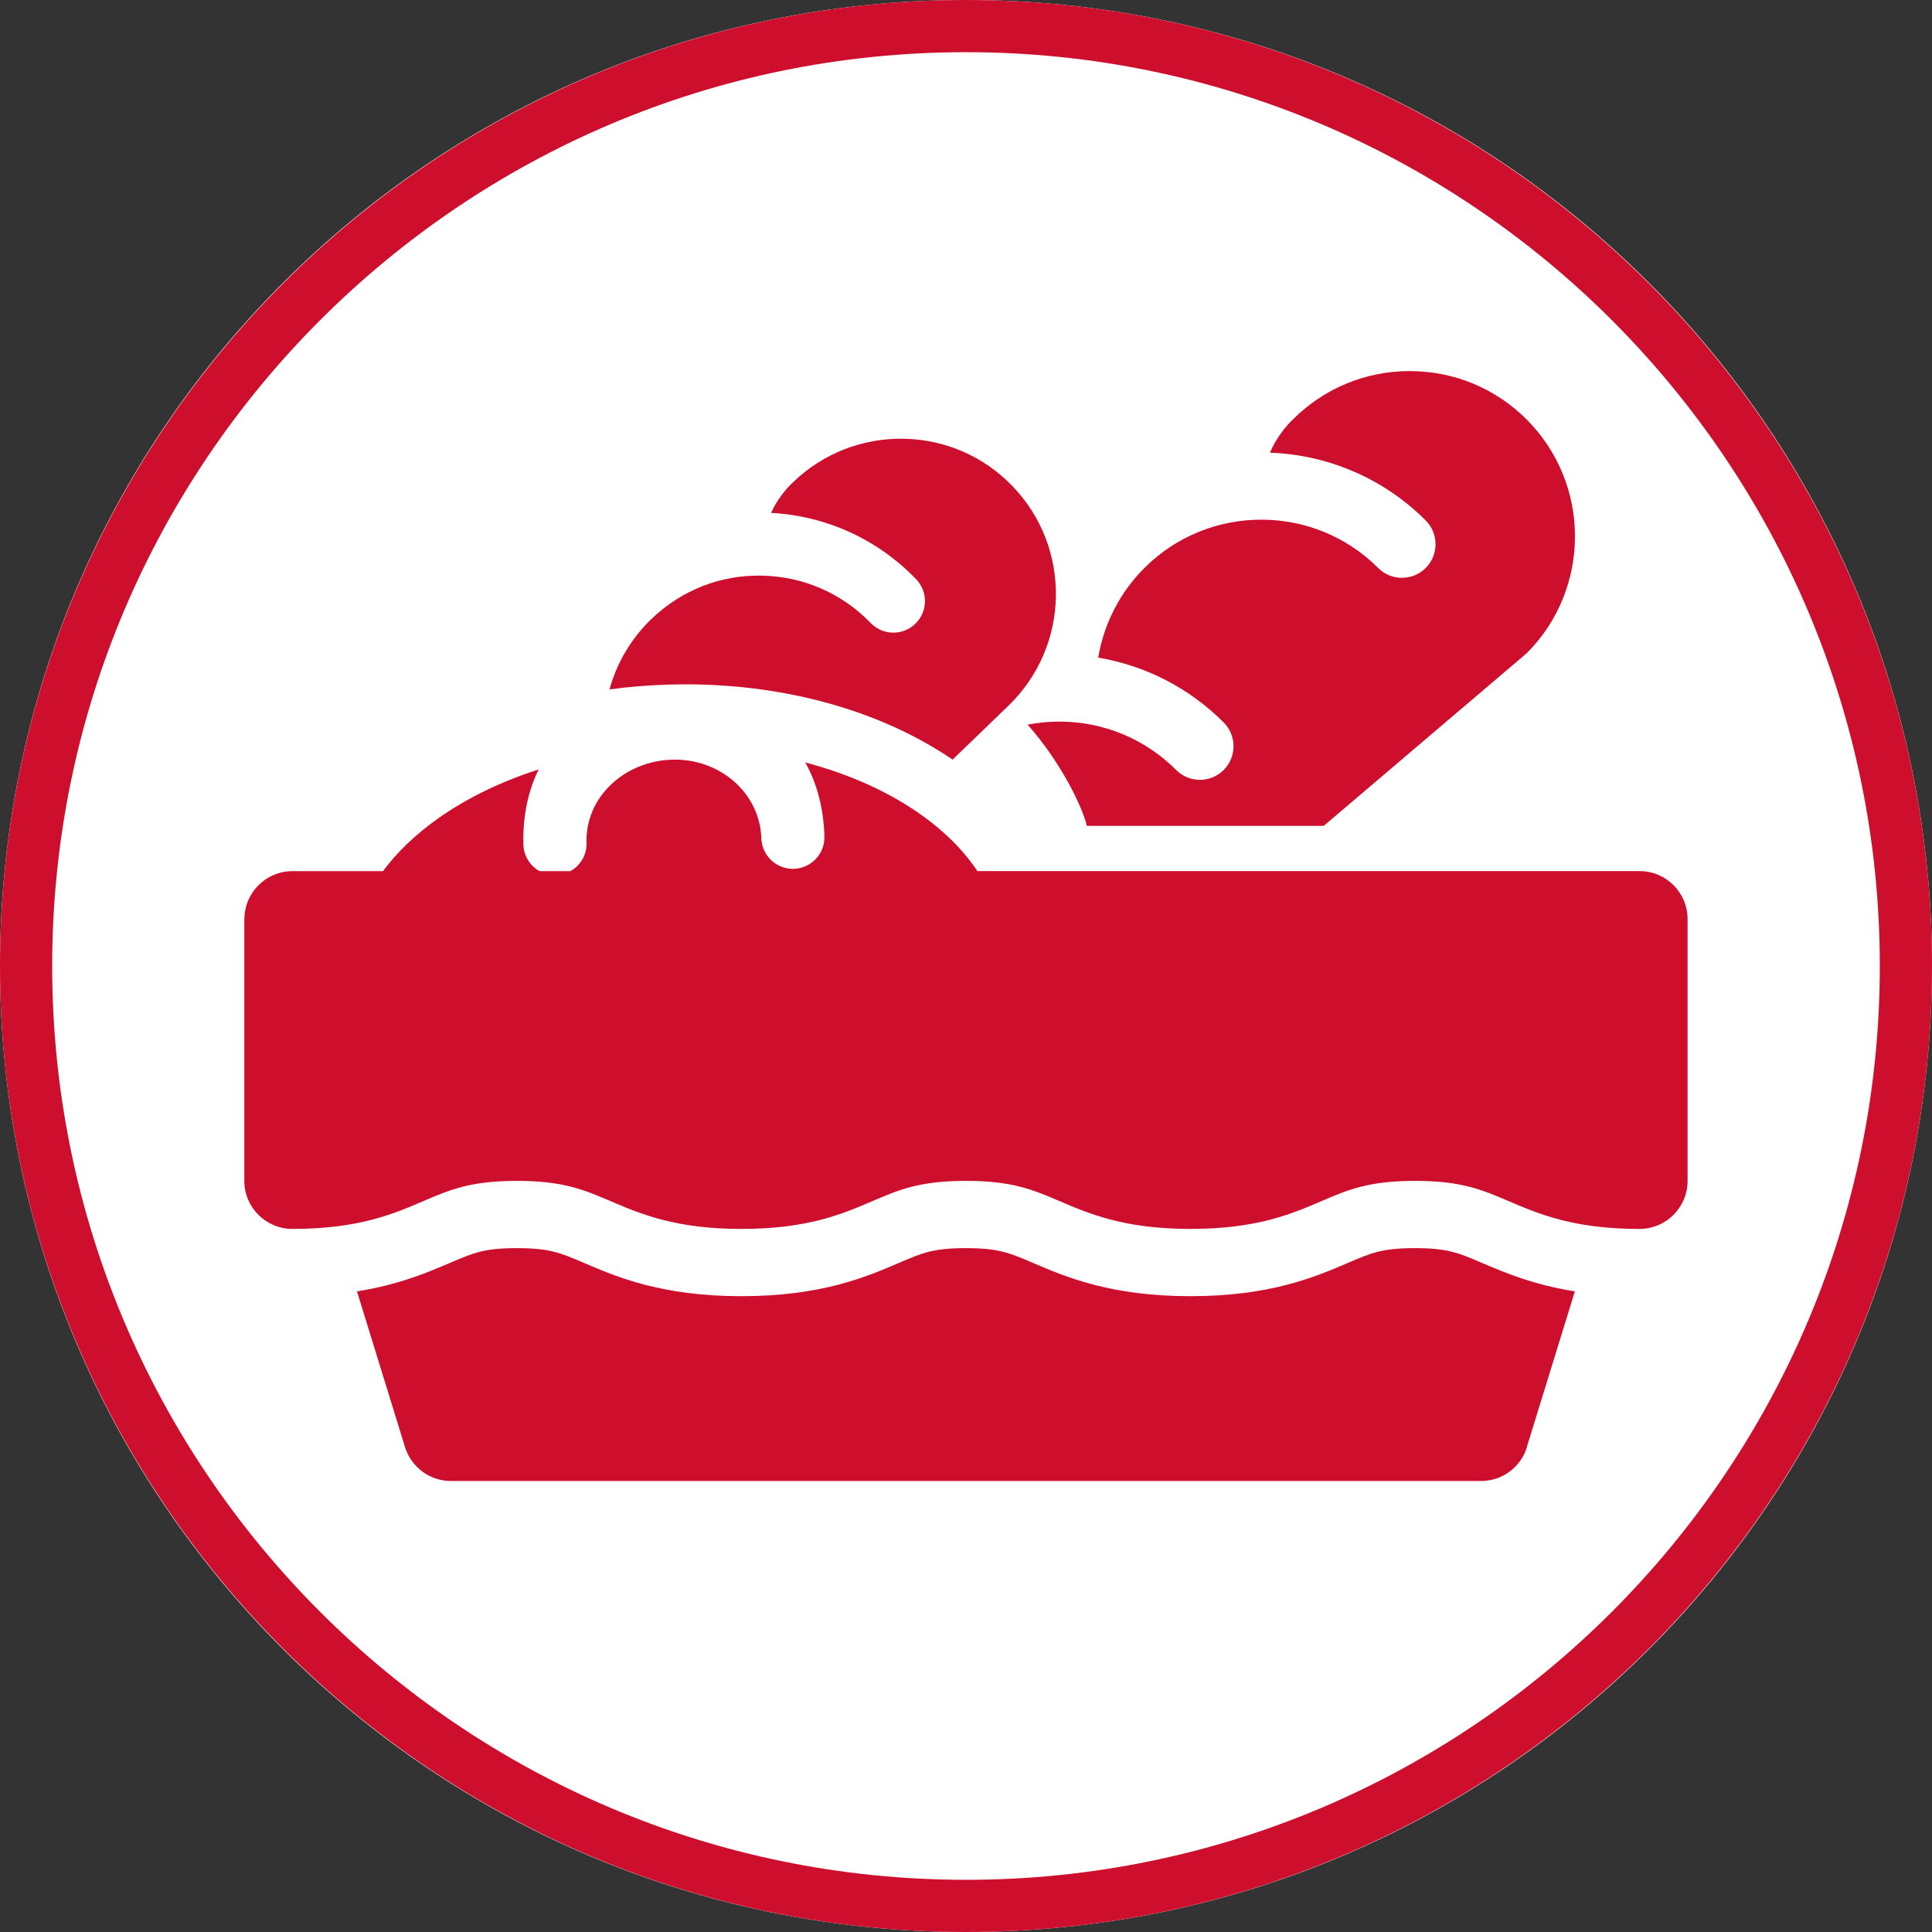
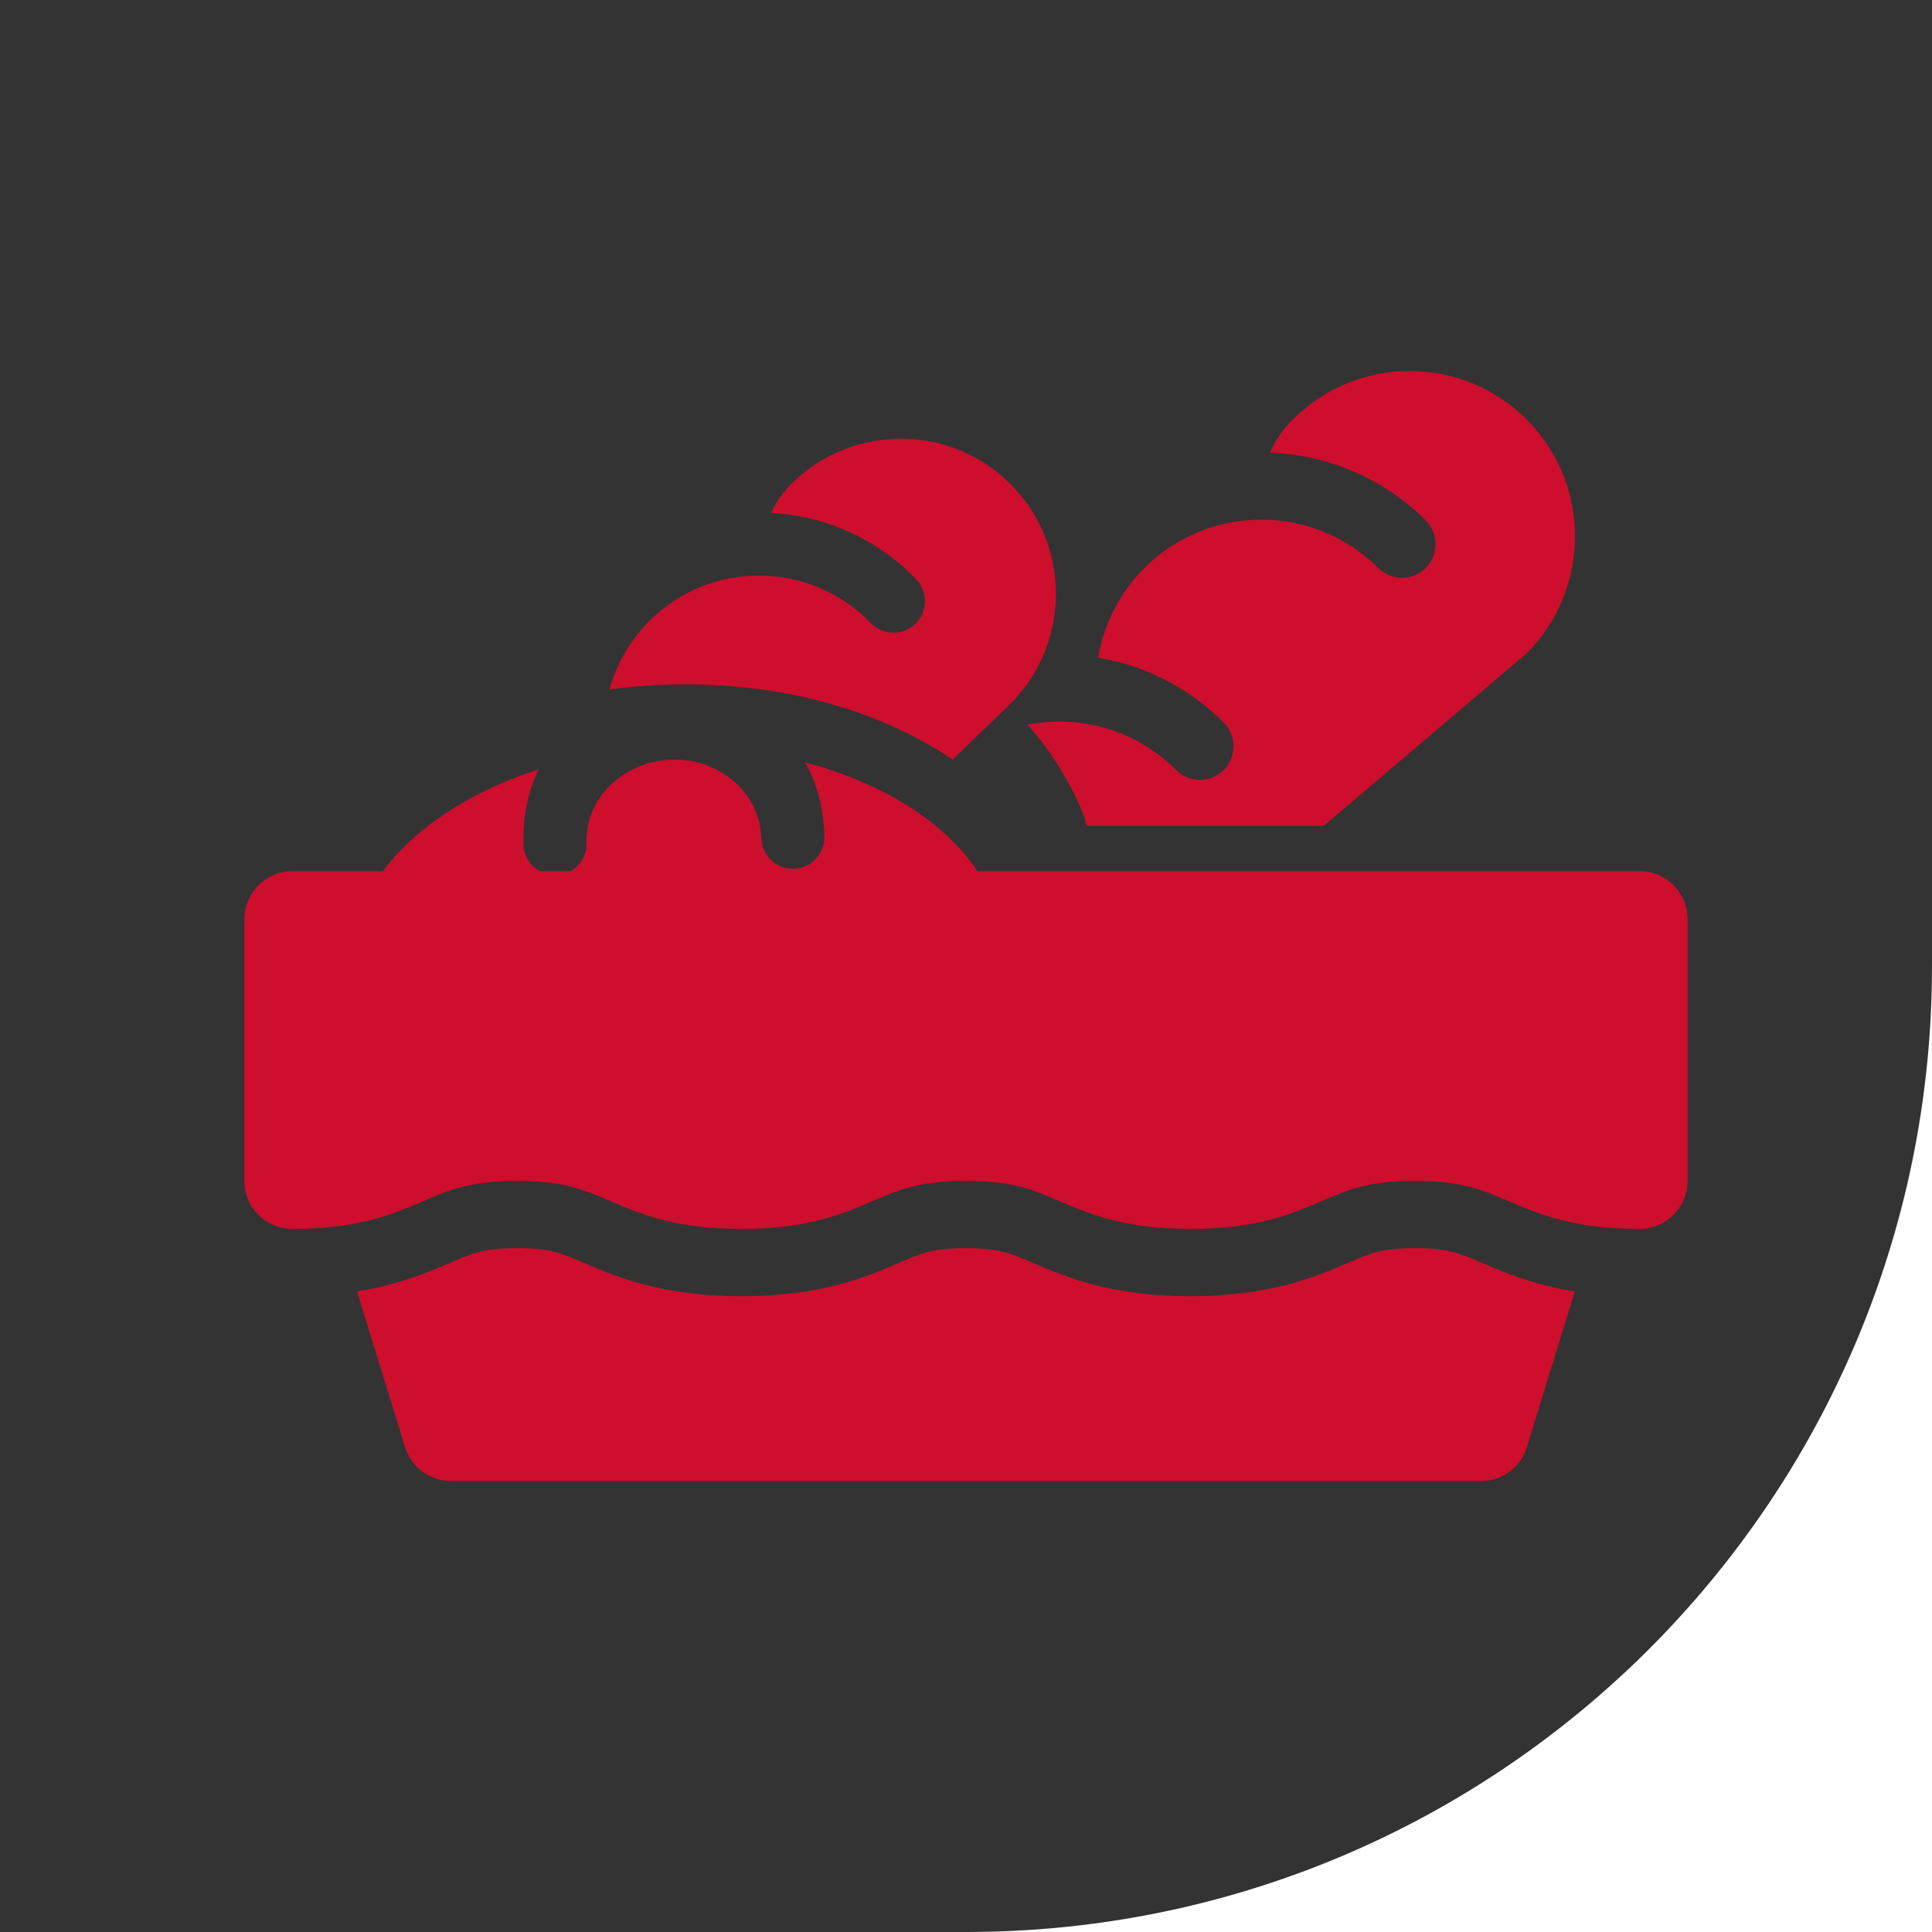
<svg xmlns="http://www.w3.org/2000/svg" id="Layer_2" data-name="Layer 2" viewBox="0 0 372.78 372.78">
  <rect x="0" y="0" width="372.78" height="372.78" fill="#333333" stroke="none" />
  <defs>
    <style>
      .cls-1 {
        fill: none;
      }

      .cls-2 {
        fill: #ce0e2d;
      }

      .cls-3 {
        fill: #fff;
      }

      .cls-4 {
        clip-path: url(#clippath);
      }
    </style>
    <clipPath id="clippath">
      <rect class="cls-1" width="372.78" height="372.78" />
    </clipPath>
  </defs>
  <g id="Layer_1-2" data-name="Layer 1">
    <g class="cls-4">
-       <path class="cls-3" d="M186.39,372.78c102.94,0,186.39-83.45,186.39-186.39S289.33,0,186.39,0,0,83.45,0,186.39s83.45,186.39,186.39,186.39" />
-       <path class="cls-2" d="M186.39,10.07C89.17,10.07,10.07,89.17,10.07,186.39s79.1,176.32,176.32,176.32,176.32-79.1,176.32-176.32S283.61,10.07,186.39,10.07M186.39,372.78C83.61,372.78,0,289.17,0,186.39S83.61,0,186.39,0s186.39,83.61,186.39,186.39-83.61,186.39-186.39,186.39" />
+       <path class="cls-3" d="M186.39,372.78c102.94,0,186.39-83.45,186.39-186.39s83.45,186.39,186.39,186.39" />
      <path class="cls-2" d="M47.16,177.35c0-5.12,4.15-9.26,9.27-9.26h17.46c2.71-3.65,6.28-7.09,10.68-10.2,5.61-3.96,12.18-7.12,19.36-9.42-2.06,4.19-3.08,9.07-2.94,14.5.07,2.22,1.31,4.1,3.11,5.12h5.96c1.91-1.08,3.19-3.11,3.11-5.45-.27-8.75,7.2-15.74,16.43-16.06,9.23-.32,17.02,6.4,17.3,15.15.1,3.3,2.8,5.91,6.08,5.91h.17c3.36-.09,6.01-2.89,5.92-6.25-.15-5.4-1.42-10.21-3.69-14.27,14.92,3.92,26.92,11.51,33.21,20.96h127.76c5.12,0,9.27,4.14,9.27,9.26v50.51c0,5.11-4.15,9.27-9.27,9.27-12.72,0-19.4-2.86-25.3-5.38-5.07-2.17-9.09-3.89-18.02-3.89s-12.94,1.71-18.01,3.89c-5.9,2.53-12.58,5.38-25.31,5.38s-19.41-2.86-25.31-5.38c-5.07-2.17-9.08-3.89-18.01-3.89s-12.94,1.71-18.02,3.89c-5.89,2.53-12.58,5.38-25.3,5.38s-19.42-2.86-25.31-5.38c-5.08-2.17-9.09-3.89-18.02-3.89s-12.95,1.71-18.02,3.89c-5.9,2.53-12.58,5.38-25.31,5.38-5.12,0-9.27-4.16-9.27-9.27v-50.51ZM125.66,119.47c5.76-5.56,13.33-8.57,21.32-8.4,7.99.14,15.46,3.39,21.02,9.14,2.34,2.42,6.19,2.49,8.61.15,2.42-2.34,2.49-6.19.15-8.61-7.44-7.71-17.33-12.21-27.98-12.79,1.13-2.61,3.11-4.86,4.08-5.76.06-.06.11-.1.16-.15,5.75-5.56,13.35-8.52,21.31-8.4,8,.14,15.47,3.38,21.02,9.14,11.47,11.88,11.13,30.87-.74,42.34l-10.81,10.44c-13.2-9.02-31.36-14.53-51.58-14.53-.99,0-2.01.02-3.02.05-3.93.1-7.8.42-11.6.93,1.41-5.12,4.17-9.79,8.04-13.54M294.63,279.22c-1.2,3.89-4.79,6.54-8.86,6.54H87.01c-4.07,0-7.65-2.65-8.86-6.54l-9.27-30.05c8.07-1.28,13.57-3.63,17.96-5.5,4.56-1.96,6.64-2.84,12.91-2.84s8.35.89,12.91,2.84c6.34,2.72,15.02,6.43,30.41,6.43s24.06-3.71,30.4-6.43c4.56-1.96,6.64-2.84,12.91-2.84s8.35.89,12.91,2.84c6.35,2.72,15.03,6.43,30.41,6.43s24.07-3.71,30.4-6.43c4.56-1.96,6.64-2.84,12.91-2.84s8.36.89,12.91,2.84c4.39,1.87,9.89,4.22,17.95,5.5l-9.27,30.05Z" />
      <path class="cls-2" d="M255.43,159.34l39.14-33.29c12.43-12.43,12.43-32.67,0-45.11-6.02-6.02-14.03-9.34-22.56-9.34s-16.53,3.32-22.55,9.34c-.06.06-.11.11-.17.16-1.03.99-3.09,3.42-4.25,6.24,10.93.41,21.73,4.76,30.05,13.08,2.53,2.53,2.53,6.64,0,9.17-2.53,2.53-6.64,2.53-9.17,0-12.43-12.43-32.67-12.43-45.11,0-4.73,4.73-7.82,10.78-8.91,17.3,9.13,1.54,17.54,5.83,24.21,12.51,2.53,2.53,2.53,6.64,0,9.17-2.53,2.53-6.64,2.53-9.17,0-6.02-6.02-14.03-9.34-22.56-9.34-2.07,0-4.11.21-6.1.59,6.56,7.41,10.63,16.05,11.42,19.53h45.72Z" />
    </g>
  </g>
</svg>